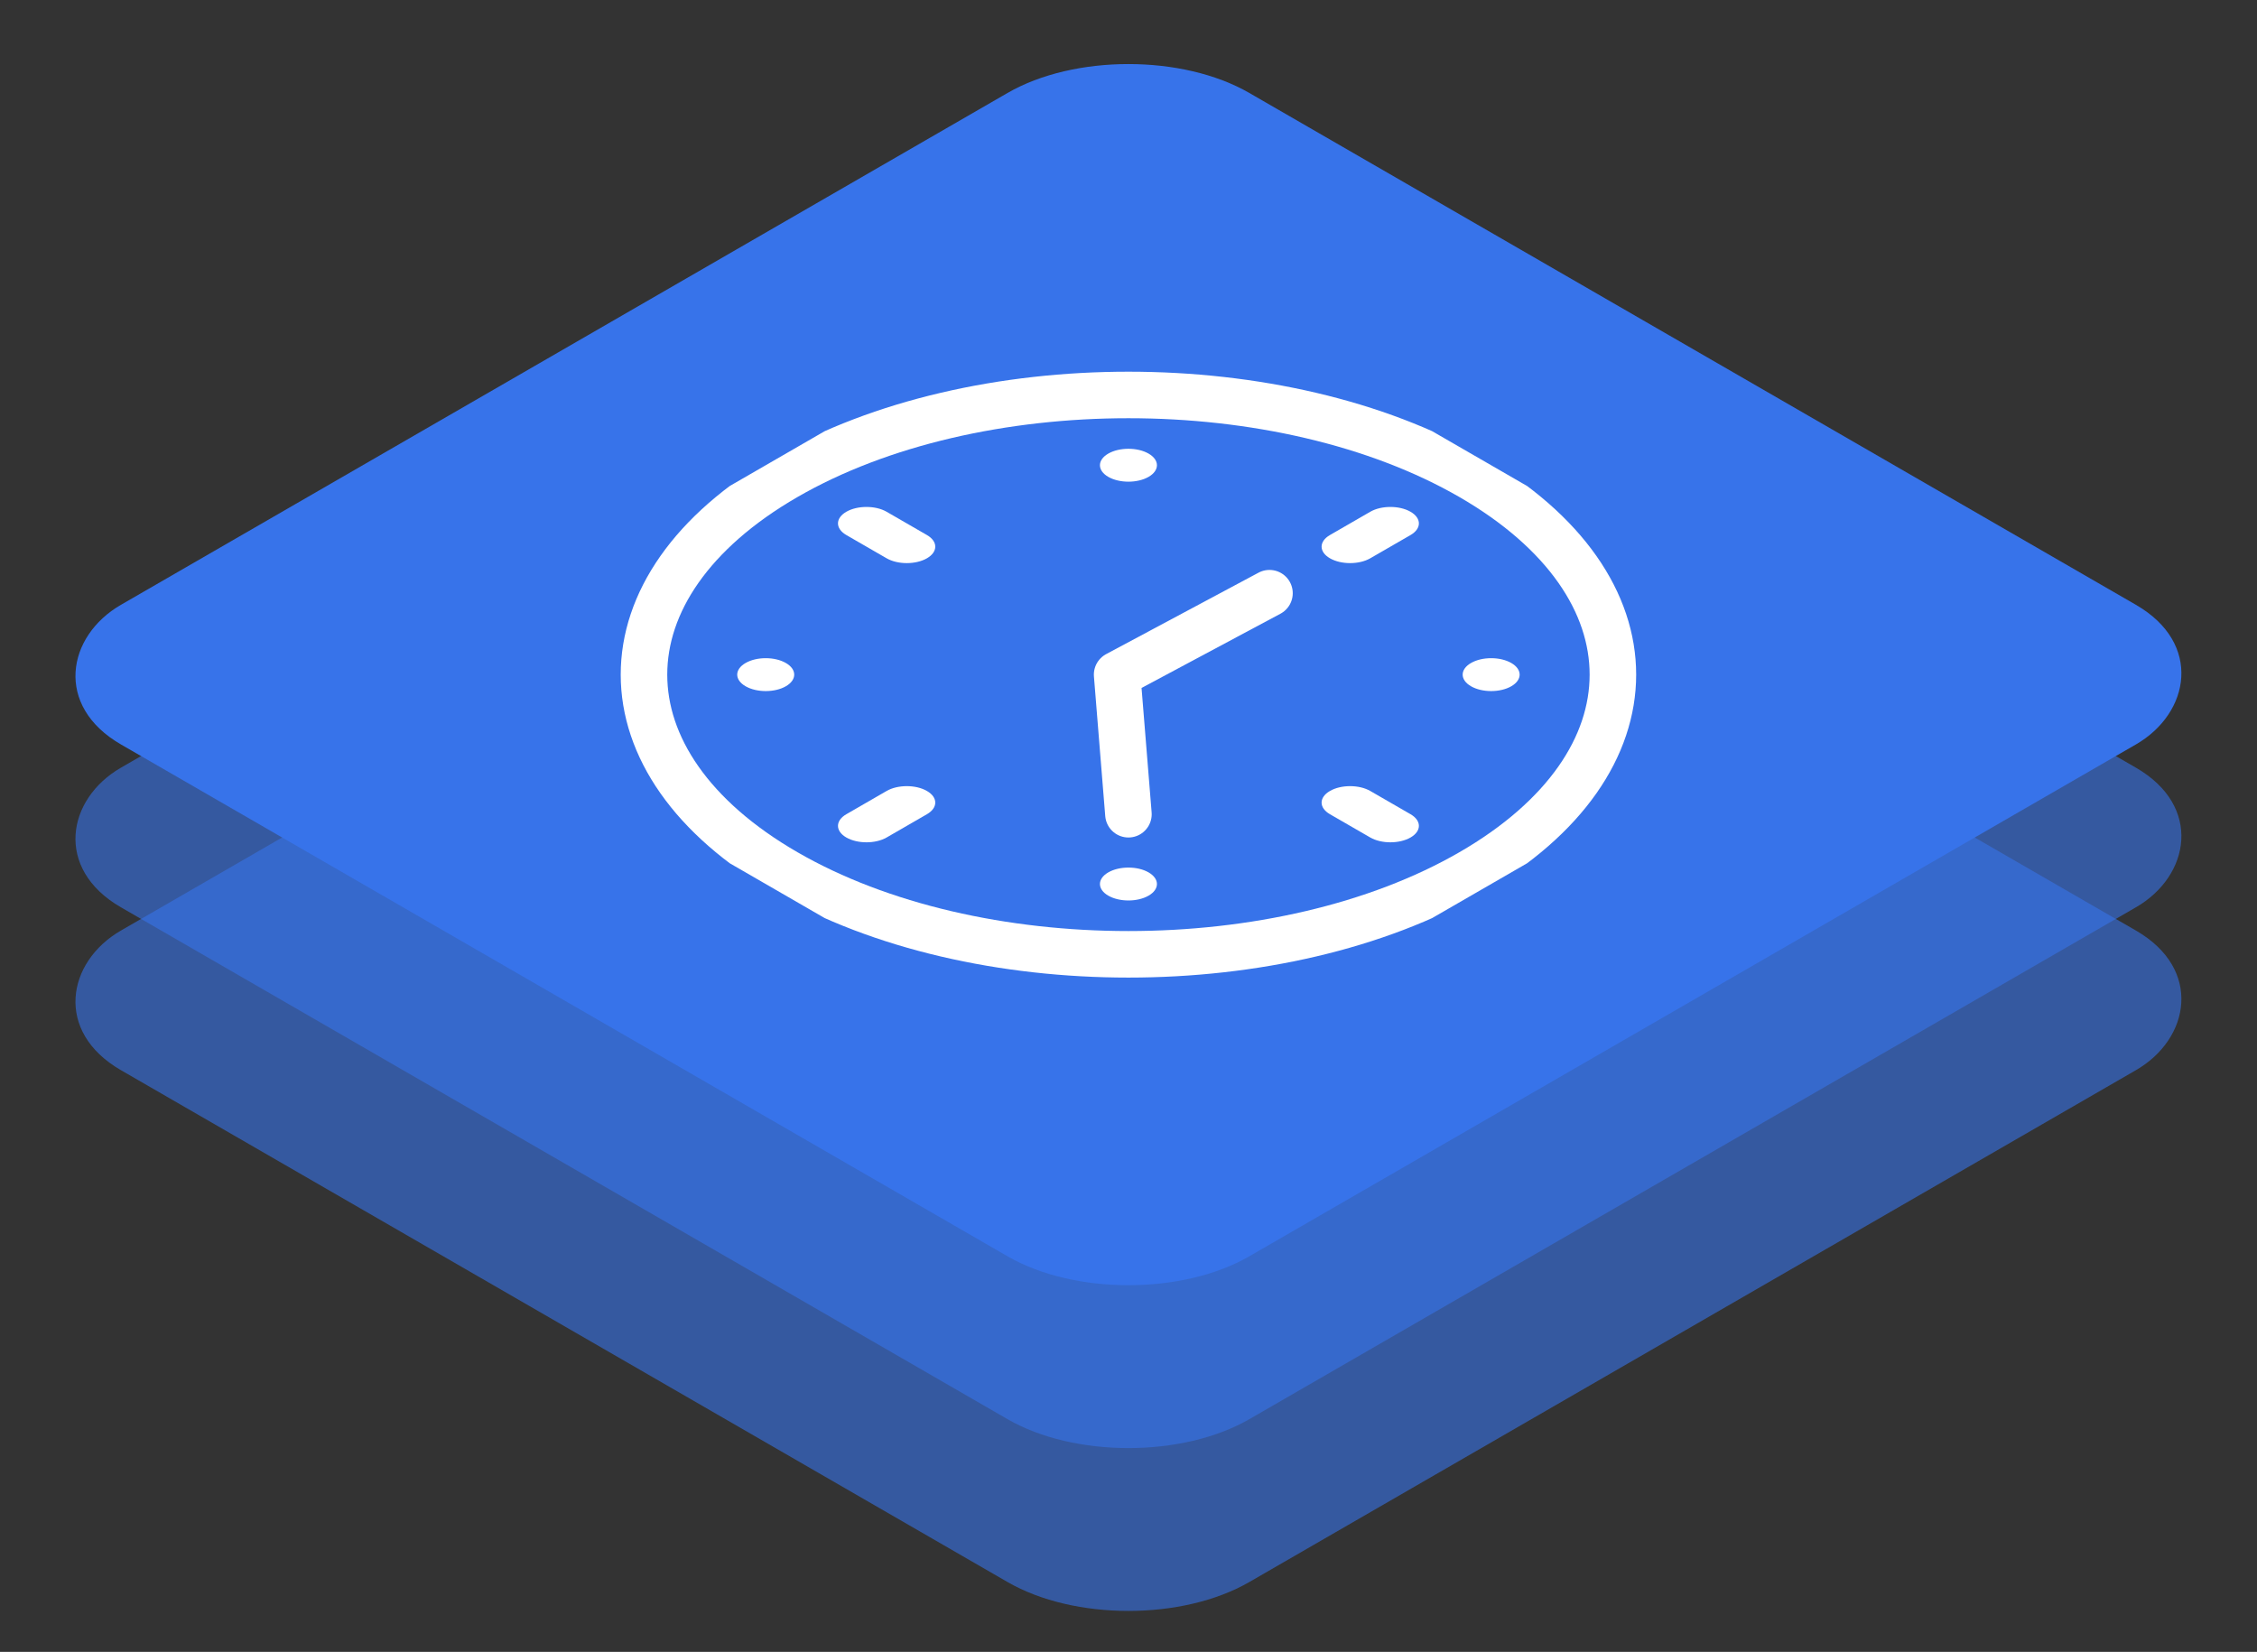
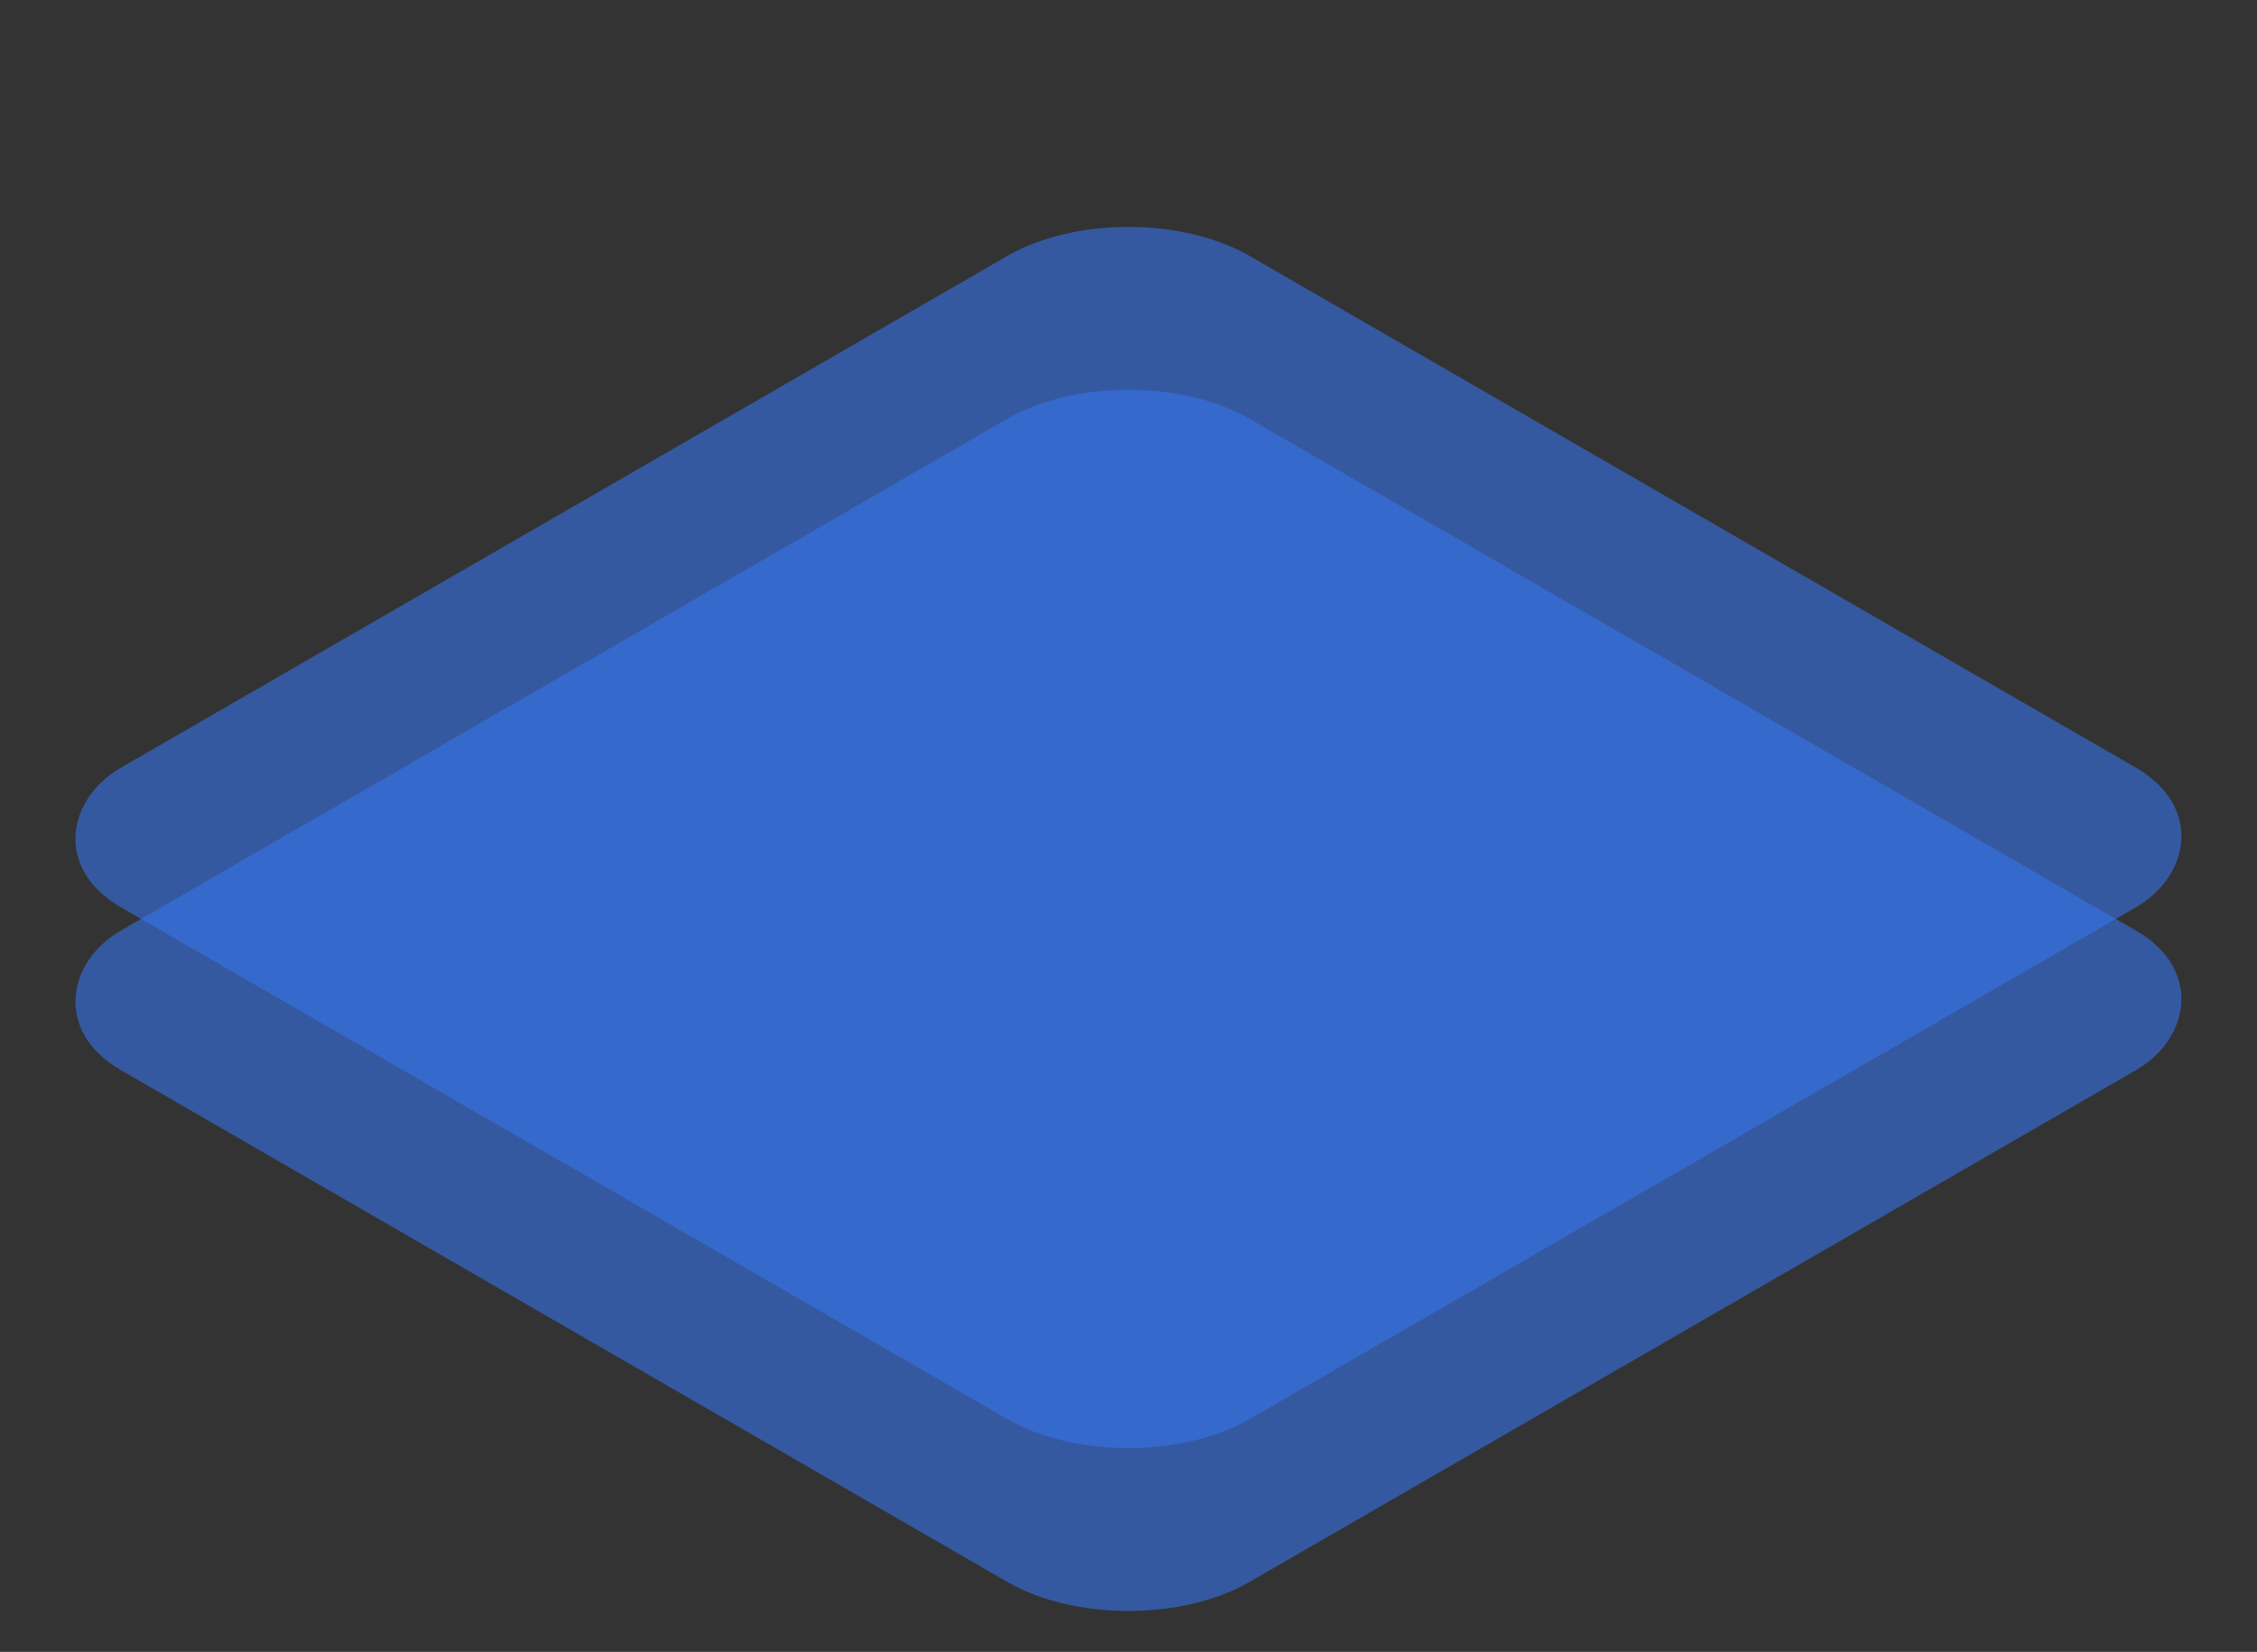
<svg xmlns="http://www.w3.org/2000/svg" width="97" height="71" viewBox="0 0 97 71" fill="none">
  <rect x="0" y="0" width="97" height="71" fill="#333333" stroke="none" />
  <rect opacity="0.6" width="56" height="56" rx="6" transform="matrix(0.866 0.5 -0.866 0.5 48.497 7.996)" fill="#3773EA" />
  <rect opacity="0.6" width="56" height="56" rx="6" transform="matrix(0.866 0.5 -0.866 0.5 48.497 14.996)" fill="#3773EA" />
-   <rect width="56" height="56" rx="6" transform="matrix(0.866 0.5 -0.866 0.5 48.497 0.996)" fill="#3773EA" />
  <g clip-path="url(#clip0)">
    <path fill-rule="evenodd" clip-rule="evenodd" d="M63.22 20.496C55.089 15.802 41.906 15.802 33.775 20.496C25.644 25.191 25.644 32.802 33.775 37.496C41.906 42.191 55.089 42.191 63.22 37.496C71.351 32.802 71.351 25.191 63.22 20.496Z" stroke="white" stroke-width="2" />
    <path fill-rule="evenodd" clip-rule="evenodd" d="M60.622 21.996C61.1 22.272 61.1 22.72 60.622 22.996L58.89 23.996C58.411 24.272 57.636 24.272 57.158 23.996C56.679 23.72 56.679 23.272 57.158 22.996L58.89 21.996C59.368 21.72 60.143 21.72 60.622 21.996ZM36.373 21.996C36.851 21.72 37.627 21.72 38.105 21.996L39.837 22.996C40.315 23.272 40.315 23.72 39.837 23.996C39.359 24.272 38.583 24.272 38.105 23.996L36.373 22.996C35.895 22.72 35.895 22.272 36.373 21.996ZM57.158 33.996C57.636 33.72 58.411 33.72 58.89 33.996L60.622 34.996C61.1 35.272 61.1 35.72 60.622 35.996C60.143 36.272 59.368 36.272 58.89 35.996L57.158 34.996C56.679 34.72 56.679 34.272 57.158 33.996ZM39.837 33.996C40.315 34.272 40.315 34.72 39.837 34.996L38.105 35.996C37.627 36.272 36.851 36.272 36.373 35.996C35.895 35.72 35.895 35.272 36.373 34.996L38.105 33.996C38.583 33.72 39.359 33.72 39.837 33.996ZM64.952 29.496C64.474 29.772 63.698 29.772 63.22 29.496C62.742 29.22 62.742 28.772 63.22 28.496C63.698 28.22 64.474 28.22 64.952 28.496C65.43 28.772 65.43 29.22 64.952 29.496ZM47.631 38.496C48.11 38.772 48.885 38.772 49.363 38.496C49.842 38.22 49.842 37.772 49.363 37.496C48.885 37.22 48.11 37.22 47.631 37.496C47.153 37.772 47.153 38.22 47.631 38.496ZM33.775 29.496C33.297 29.772 32.521 29.772 32.043 29.496C31.564 29.22 31.564 28.772 32.043 28.496C32.521 28.22 33.297 28.22 33.775 28.496C34.253 28.772 34.253 29.22 33.775 29.496ZM47.631 20.496C48.11 20.772 48.885 20.772 49.363 20.496C49.842 20.22 49.842 19.772 49.363 19.496C48.885 19.22 48.11 19.22 47.631 19.496C47.153 19.772 47.153 20.22 47.631 20.496Z" fill="white" />
    <path d="M54.559 25.496L48.011 28.996L48.497 34.996" stroke="white" stroke-width="2" stroke-linecap="round" stroke-linejoin="round" />
  </g>
  <defs>
    <clipPath id="clip0">
-       <rect width="36" height="36" fill="white" transform="matrix(0.866 0.5 -0.866 0.5 48.497 10.996)" />
-     </clipPath>
+       </clipPath>
  </defs>
</svg>